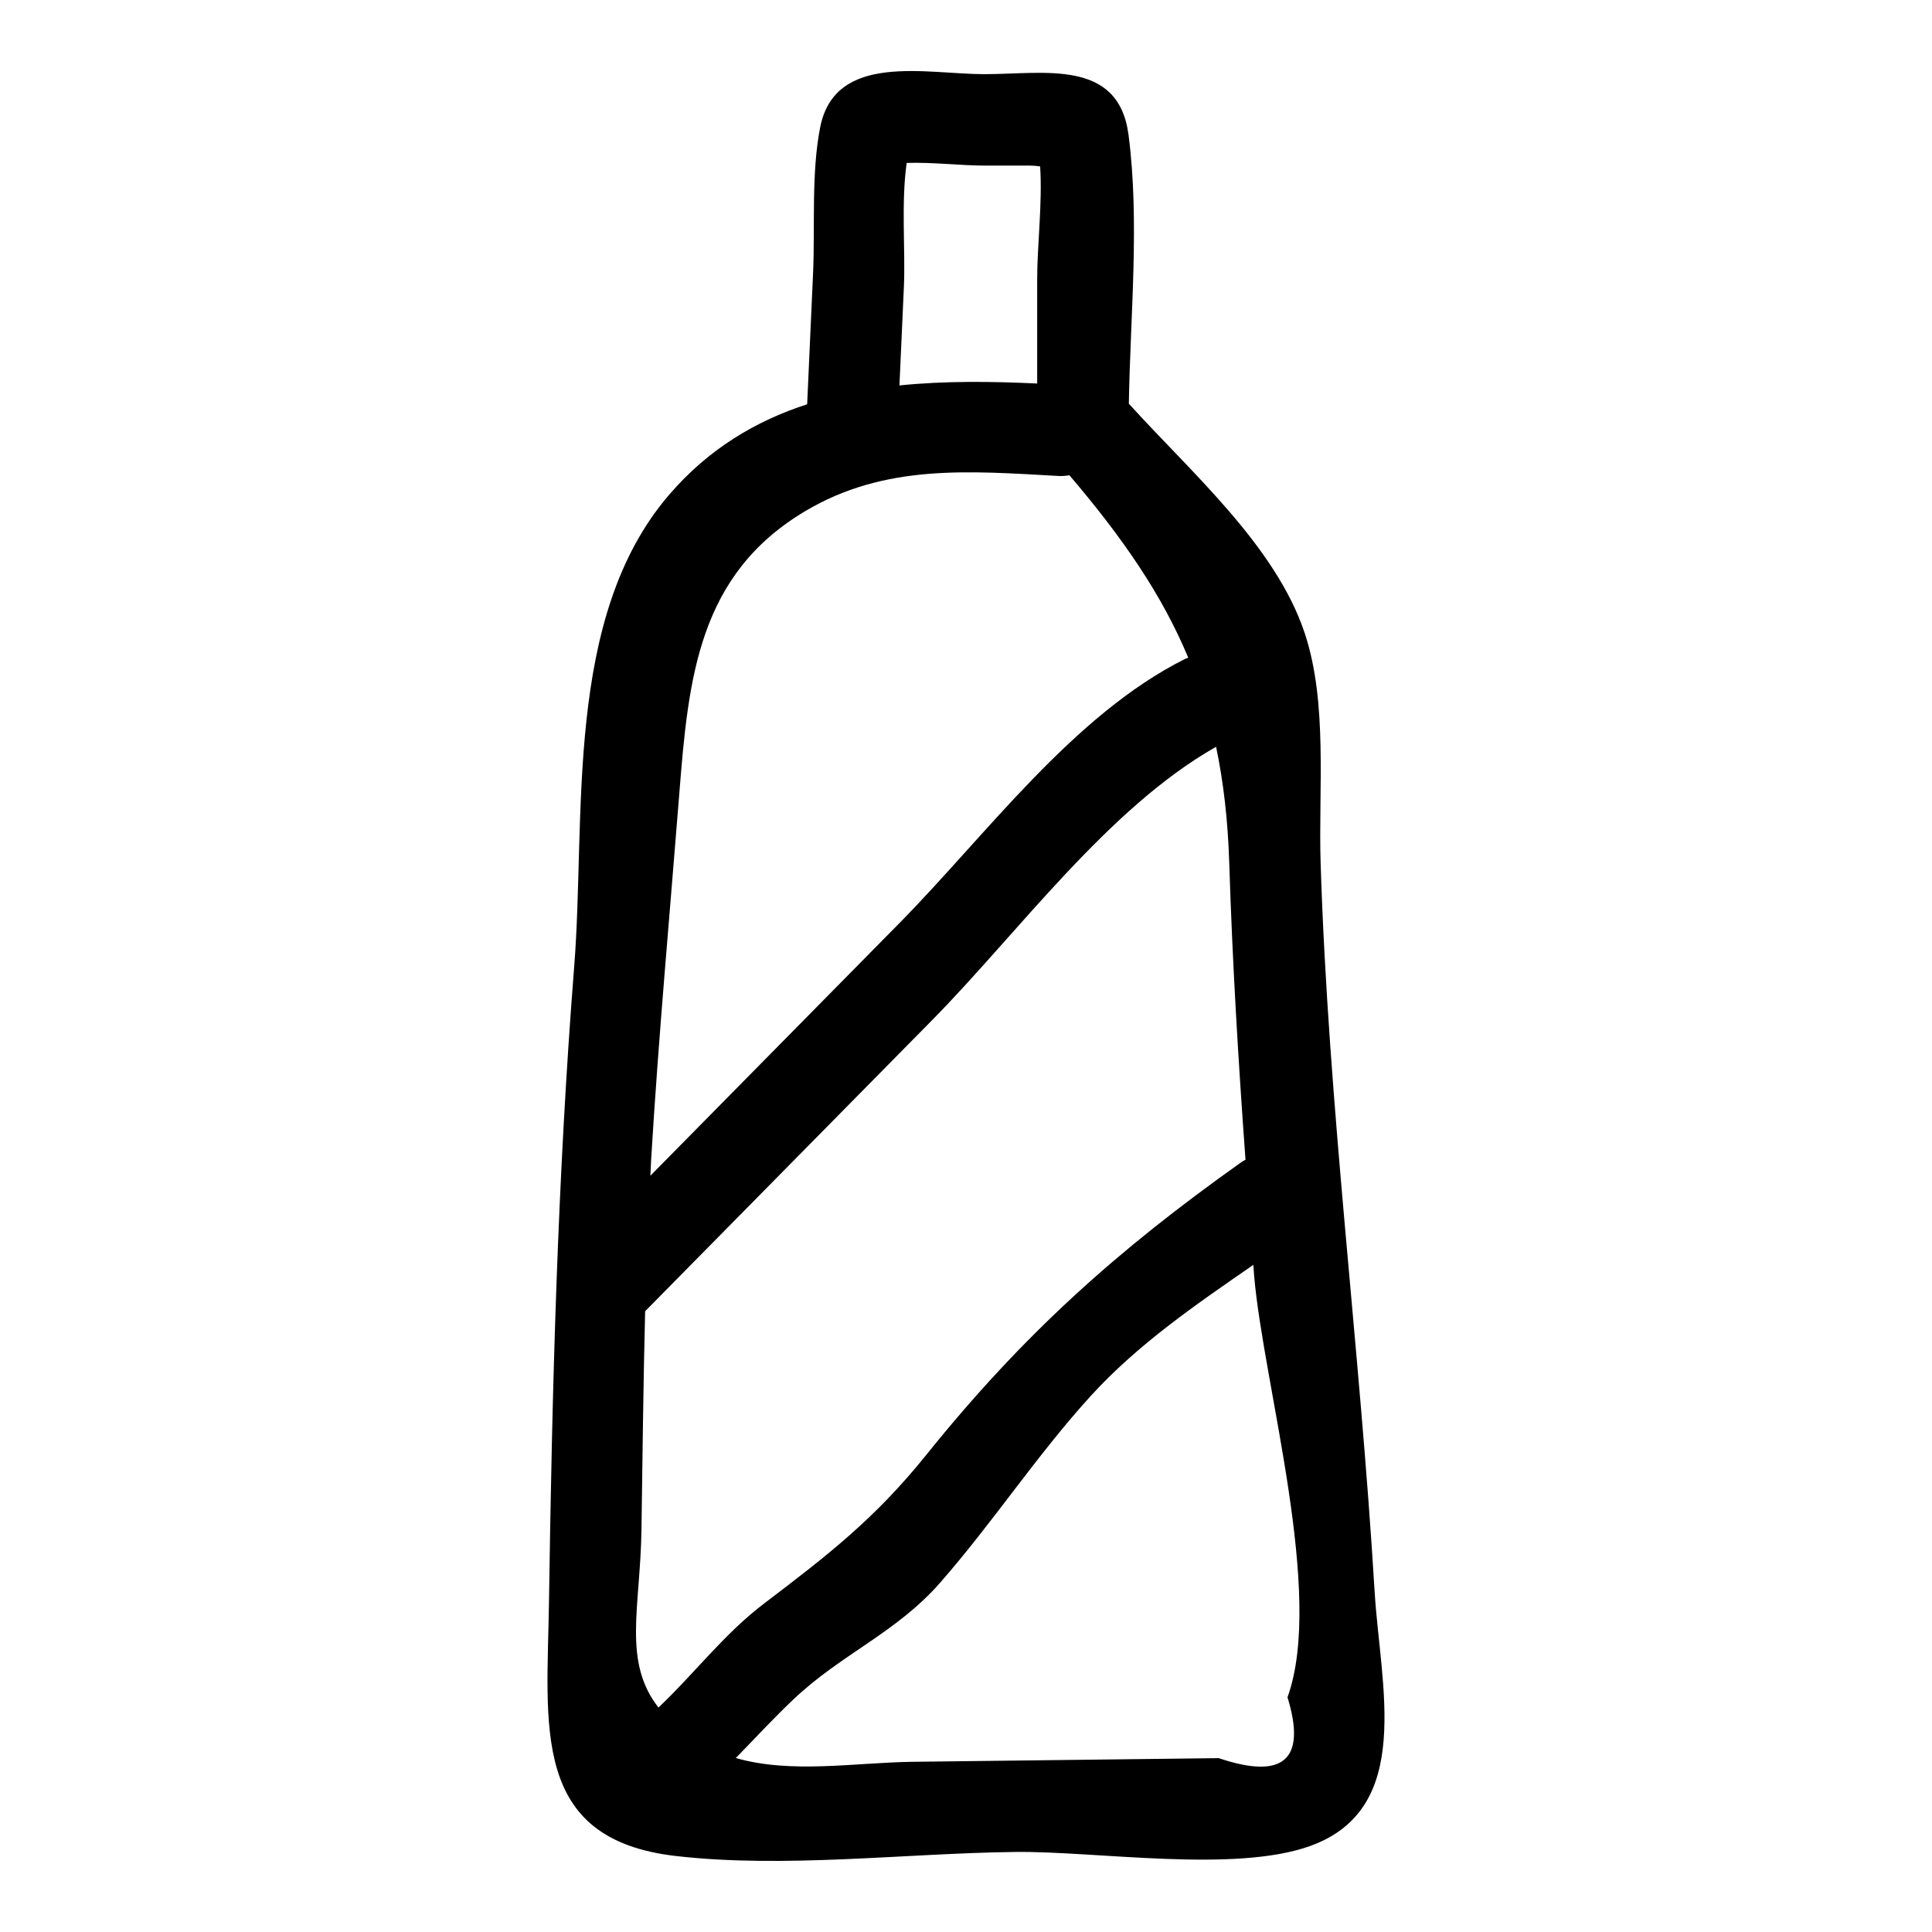
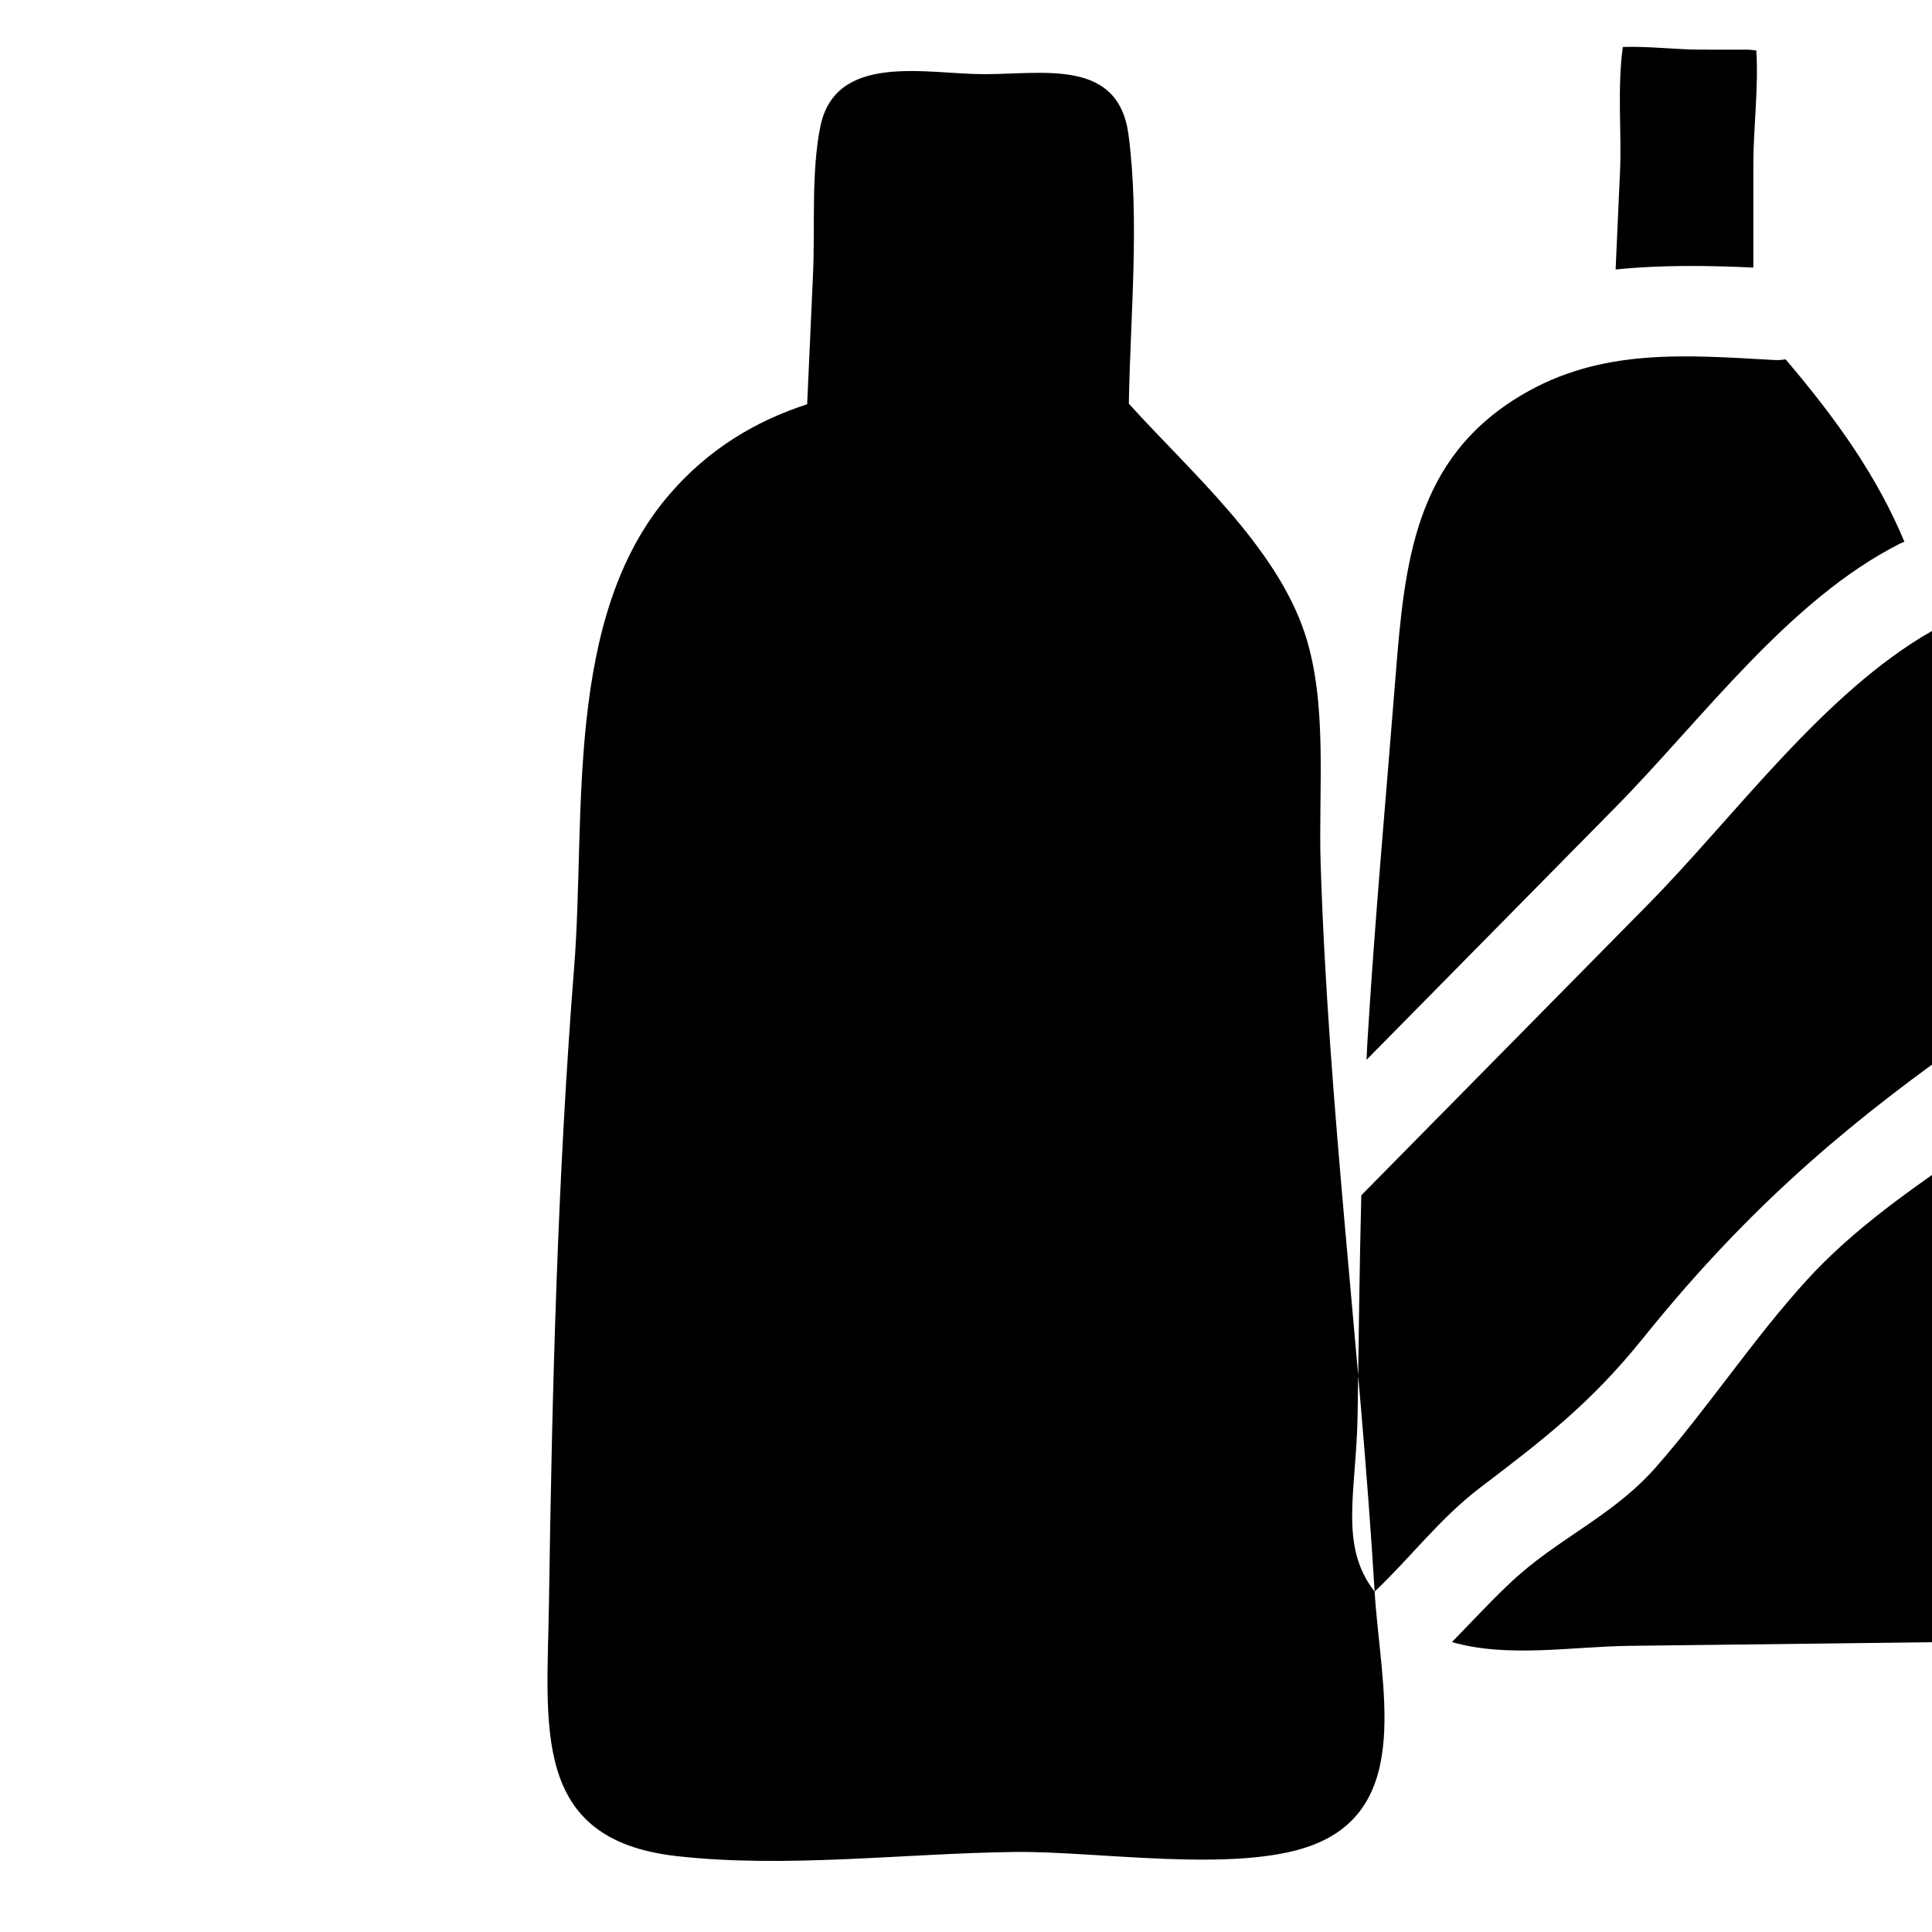
<svg xmlns="http://www.w3.org/2000/svg" fill="#000000" width="800px" height="800px" version="1.1" viewBox="144 144 512 512">
-   <path d="m508.29 565.79c-3.871-64.508-12.285-128.46-14.312-193.15-0.605-19.355 1.957-42.305-4.215-60.852-7.734-23.254-30.41-42.863-46.609-60.812 0.391-23.34 2.894-48.395-0.078-71.207-2.648-20.324-22.395-16.102-38.297-16.113-15.297-0.012-39.465-5.93-43.418 14.059-2.406 12.152-1.336 26.445-1.895 38.82-0.52 11.531-1.039 23.066-1.559 34.598-13.602 4.414-26.105 11.801-36.57 23.973-28.043 32.613-22.02 85.16-25.172 125.08-4.434 56.188-5.856 112.11-6.68 168.46-0.48 32.891-4.93 62.773 33.598 67.211 28.914 3.332 60.797-0.723 89.934-1.07 21.539-0.258 58.098 5.656 78.199-1.582 27.648-9.949 18.57-42.52 17.074-67.414zm-189.79 30.727c-9.566-12.285-4.809-26.406-4.504-47.125 0.281-19.297 0.484-38.605 0.973-57.902 25.336-25.699 50.672-51.395 76.008-77.094 22.816-23.141 46.586-56.223 75.301-72.492 1.949 9.328 3.125 19.414 3.484 30.738 0.832 26.266 2.402 52.5 4.309 78.711-0.34 0.199-0.68 0.34-1.023 0.582-33.145 23.508-57.977 45.789-83.555 77.598-13.621 16.941-26.102 26.586-42.98 39.398-10.66 8.09-18.5 18.602-28.012 27.586zm65.781-409.34c6.816-0.227 14.332 0.699 20.504 0.703 4.172 0.004 8.34 0.008 12.512 0.008 0.598 0 1.445 0.094 2.352 0.211 0.629 9.863-0.785 20.707-0.785 30.043v27.492c-12.234-0.57-24.562-0.719-36.5 0.508 0.395-8.742 0.789-17.48 1.18-26.223 0.43-9.527-0.773-22.195 0.738-32.742zm-60.238 166.89c2.402-30.379 5.051-57.77 33.332-74.602 21.137-12.582 43.418-10.645 67.039-9.332 1.078 0.059 2.062-0.023 2.992-0.188 14.059 16.496 24.508 31.582 31.496 48.363-0.312 0.129-0.621 0.203-0.938 0.359-29.699 14.918-52.594 46.621-75.66 70.02-21.98 22.297-43.961 44.59-65.945 66.887 0.082-1.465 0.121-2.93 0.207-4.394 1.953-32.398 4.918-64.758 7.477-97.113zm142.94 255.86c-5.996 0.07-11.992 0.141-17.988 0.215-20.984 0.25-41.969 0.5-62.953 0.75-15.301 0.184-32.246 3.258-47.047-1 5.004-5.117 9.879-10.426 15.352-15.609 12.582-11.922 27.137-17.57 38.73-30.777 13.957-15.898 25.66-33.832 39.902-49.48 12.527-13.762 27.898-24.27 43.168-34.824 0.09 1.039 0.141 2.082 0.23 3.117 2.578 29.102 18.688 84.086 8.828 111.48 5.059 16.539-1.016 21.918-18.223 16.129z" />
+   <path d="m508.29 565.79c-3.871-64.508-12.285-128.46-14.312-193.15-0.605-19.355 1.957-42.305-4.215-60.852-7.734-23.254-30.41-42.863-46.609-60.812 0.391-23.34 2.894-48.395-0.078-71.207-2.648-20.324-22.395-16.102-38.297-16.113-15.297-0.012-39.465-5.93-43.418 14.059-2.406 12.152-1.336 26.445-1.895 38.82-0.52 11.531-1.039 23.066-1.559 34.598-13.602 4.414-26.105 11.801-36.57 23.973-28.043 32.613-22.02 85.16-25.172 125.08-4.434 56.188-5.856 112.11-6.68 168.46-0.48 32.891-4.93 62.773 33.598 67.211 28.914 3.332 60.797-0.723 89.934-1.07 21.539-0.258 58.098 5.656 78.199-1.582 27.648-9.949 18.57-42.52 17.074-67.414zc-9.566-12.285-4.809-26.406-4.504-47.125 0.281-19.297 0.484-38.605 0.973-57.902 25.336-25.699 50.672-51.395 76.008-77.094 22.816-23.141 46.586-56.223 75.301-72.492 1.949 9.328 3.125 19.414 3.484 30.738 0.832 26.266 2.402 52.5 4.309 78.711-0.34 0.199-0.68 0.34-1.023 0.582-33.145 23.508-57.977 45.789-83.555 77.598-13.621 16.941-26.102 26.586-42.98 39.398-10.66 8.09-18.5 18.602-28.012 27.586zm65.781-409.34c6.816-0.227 14.332 0.699 20.504 0.703 4.172 0.004 8.34 0.008 12.512 0.008 0.598 0 1.445 0.094 2.352 0.211 0.629 9.863-0.785 20.707-0.785 30.043v27.492c-12.234-0.57-24.562-0.719-36.5 0.508 0.395-8.742 0.789-17.48 1.18-26.223 0.43-9.527-0.773-22.195 0.738-32.742zm-60.238 166.89c2.402-30.379 5.051-57.77 33.332-74.602 21.137-12.582 43.418-10.645 67.039-9.332 1.078 0.059 2.062-0.023 2.992-0.188 14.059 16.496 24.508 31.582 31.496 48.363-0.312 0.129-0.621 0.203-0.938 0.359-29.699 14.918-52.594 46.621-75.66 70.02-21.98 22.297-43.961 44.59-65.945 66.887 0.082-1.465 0.121-2.93 0.207-4.394 1.953-32.398 4.918-64.758 7.477-97.113zm142.94 255.86c-5.996 0.07-11.992 0.141-17.988 0.215-20.984 0.25-41.969 0.5-62.953 0.75-15.301 0.184-32.246 3.258-47.047-1 5.004-5.117 9.879-10.426 15.352-15.609 12.582-11.922 27.137-17.57 38.73-30.777 13.957-15.898 25.66-33.832 39.902-49.48 12.527-13.762 27.898-24.27 43.168-34.824 0.09 1.039 0.141 2.082 0.23 3.117 2.578 29.102 18.688 84.086 8.828 111.48 5.059 16.539-1.016 21.918-18.223 16.129z" />
</svg>